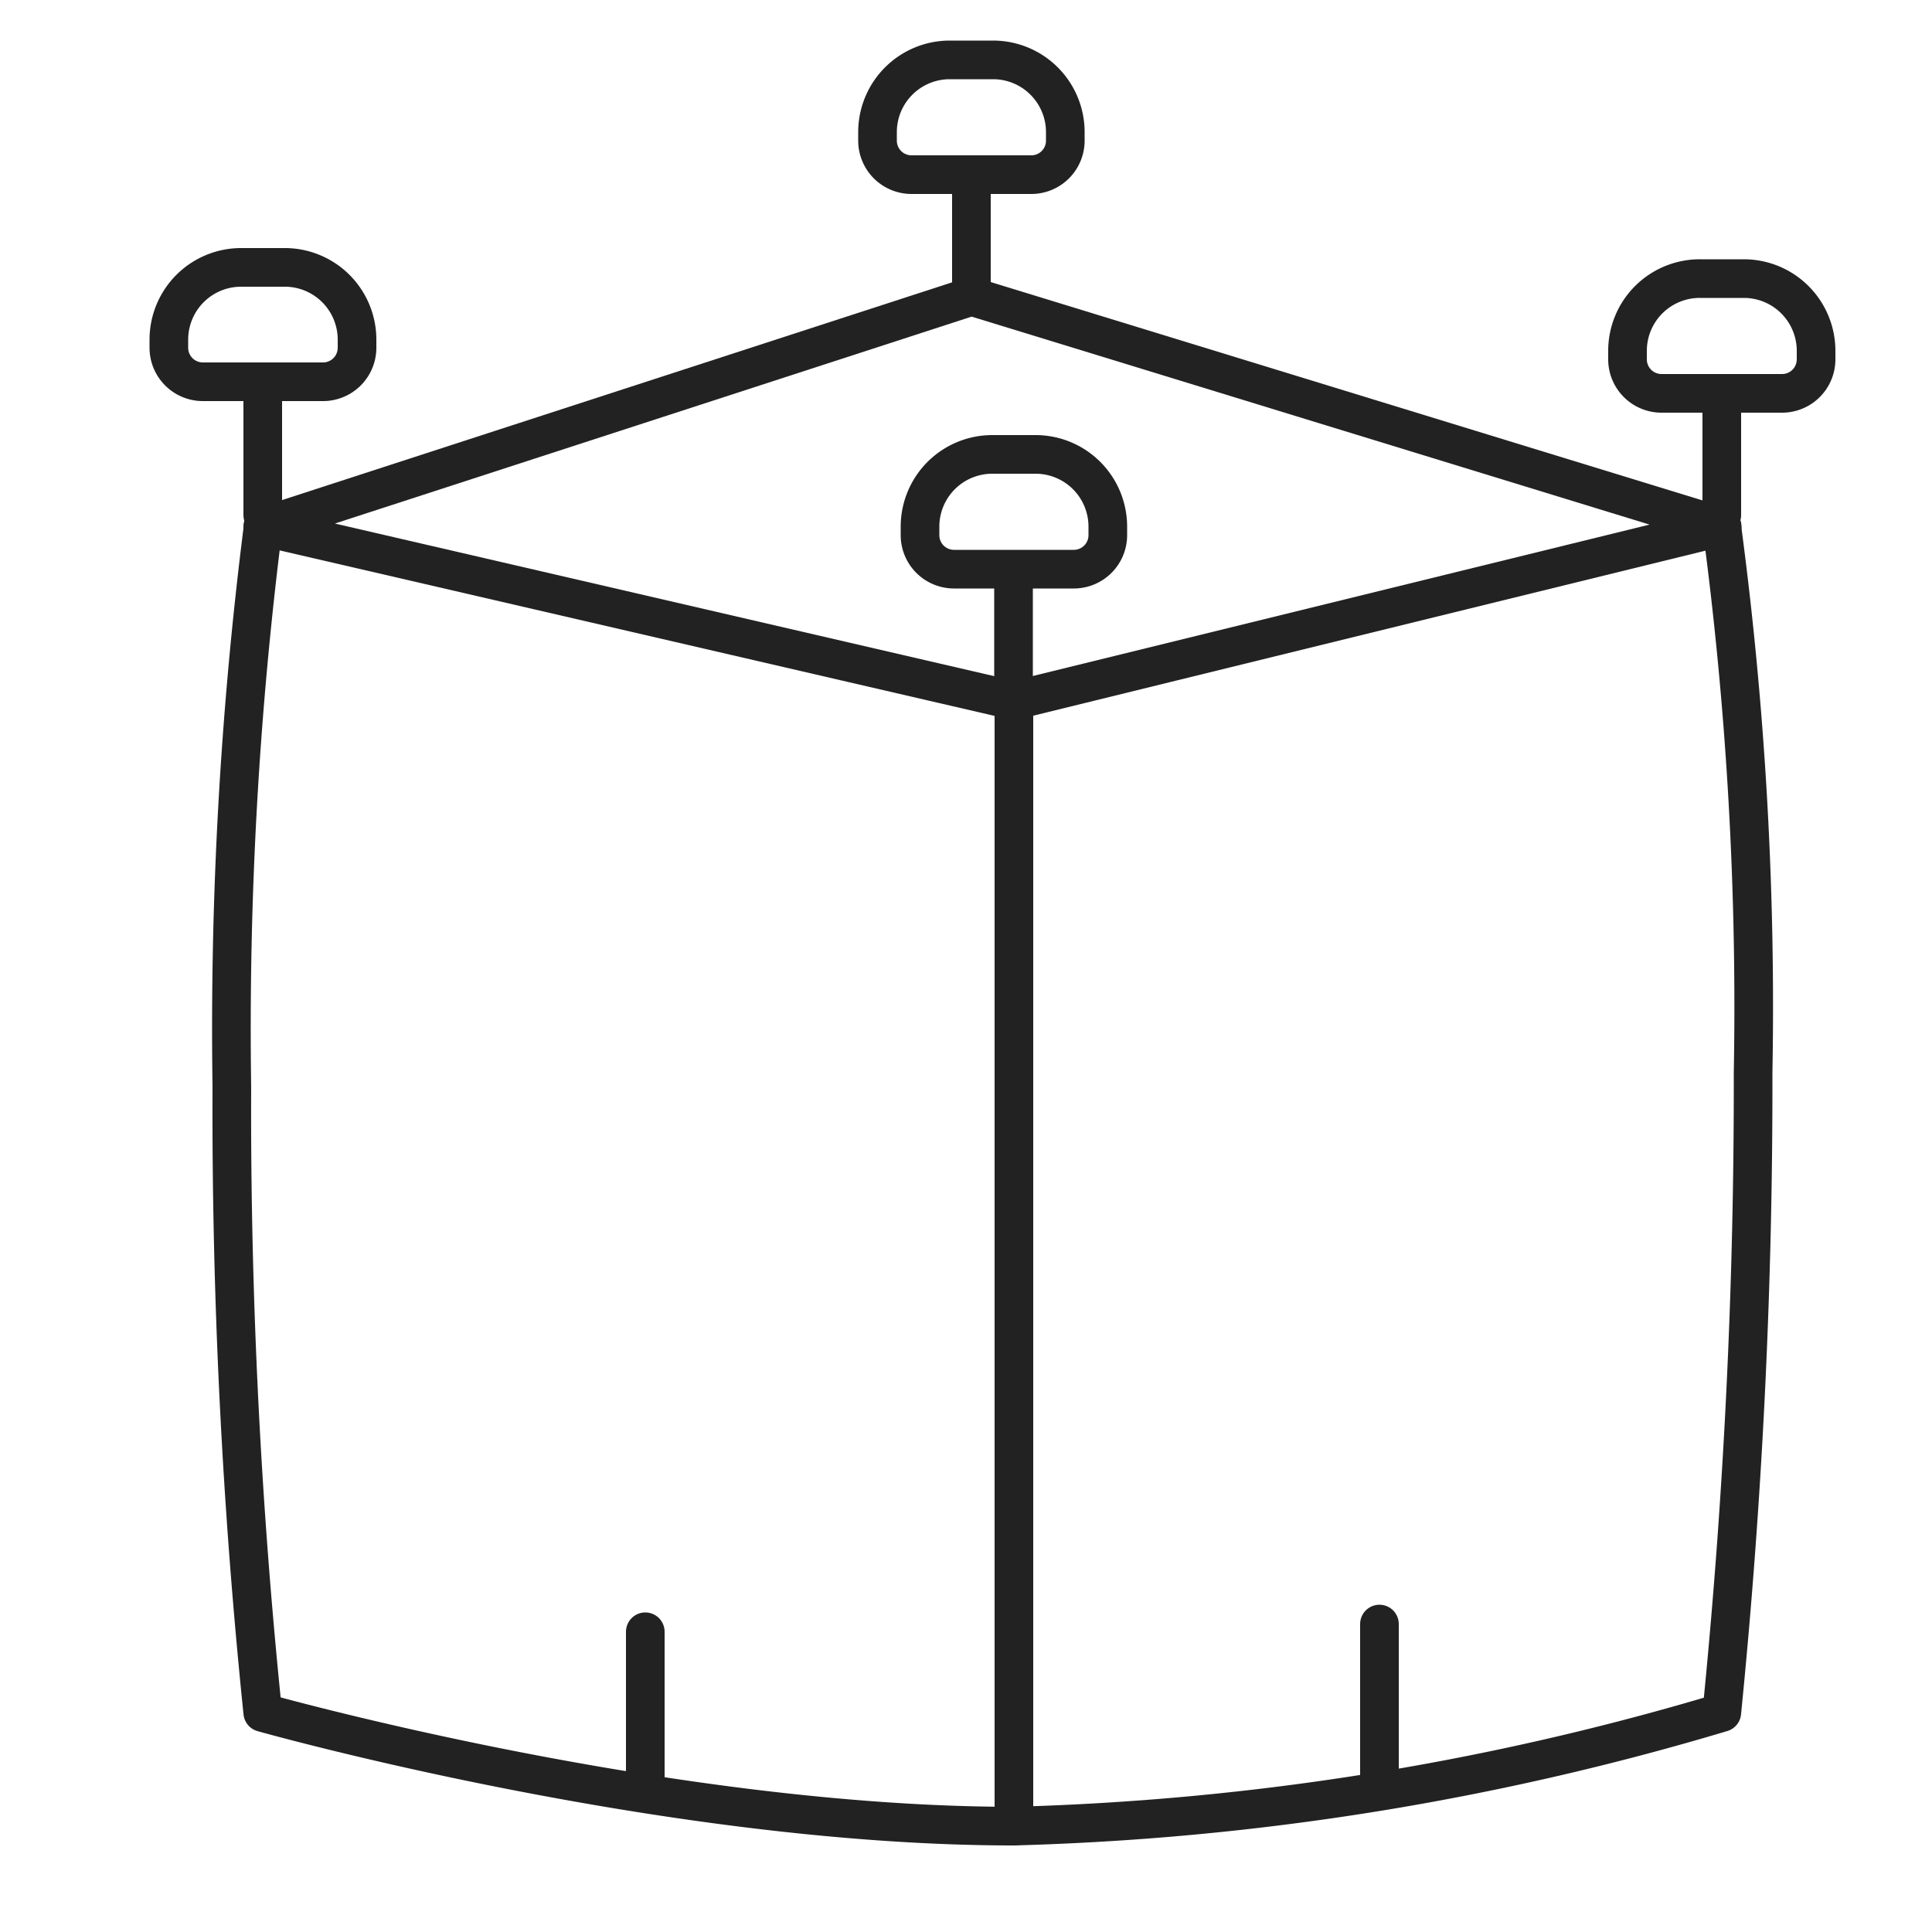
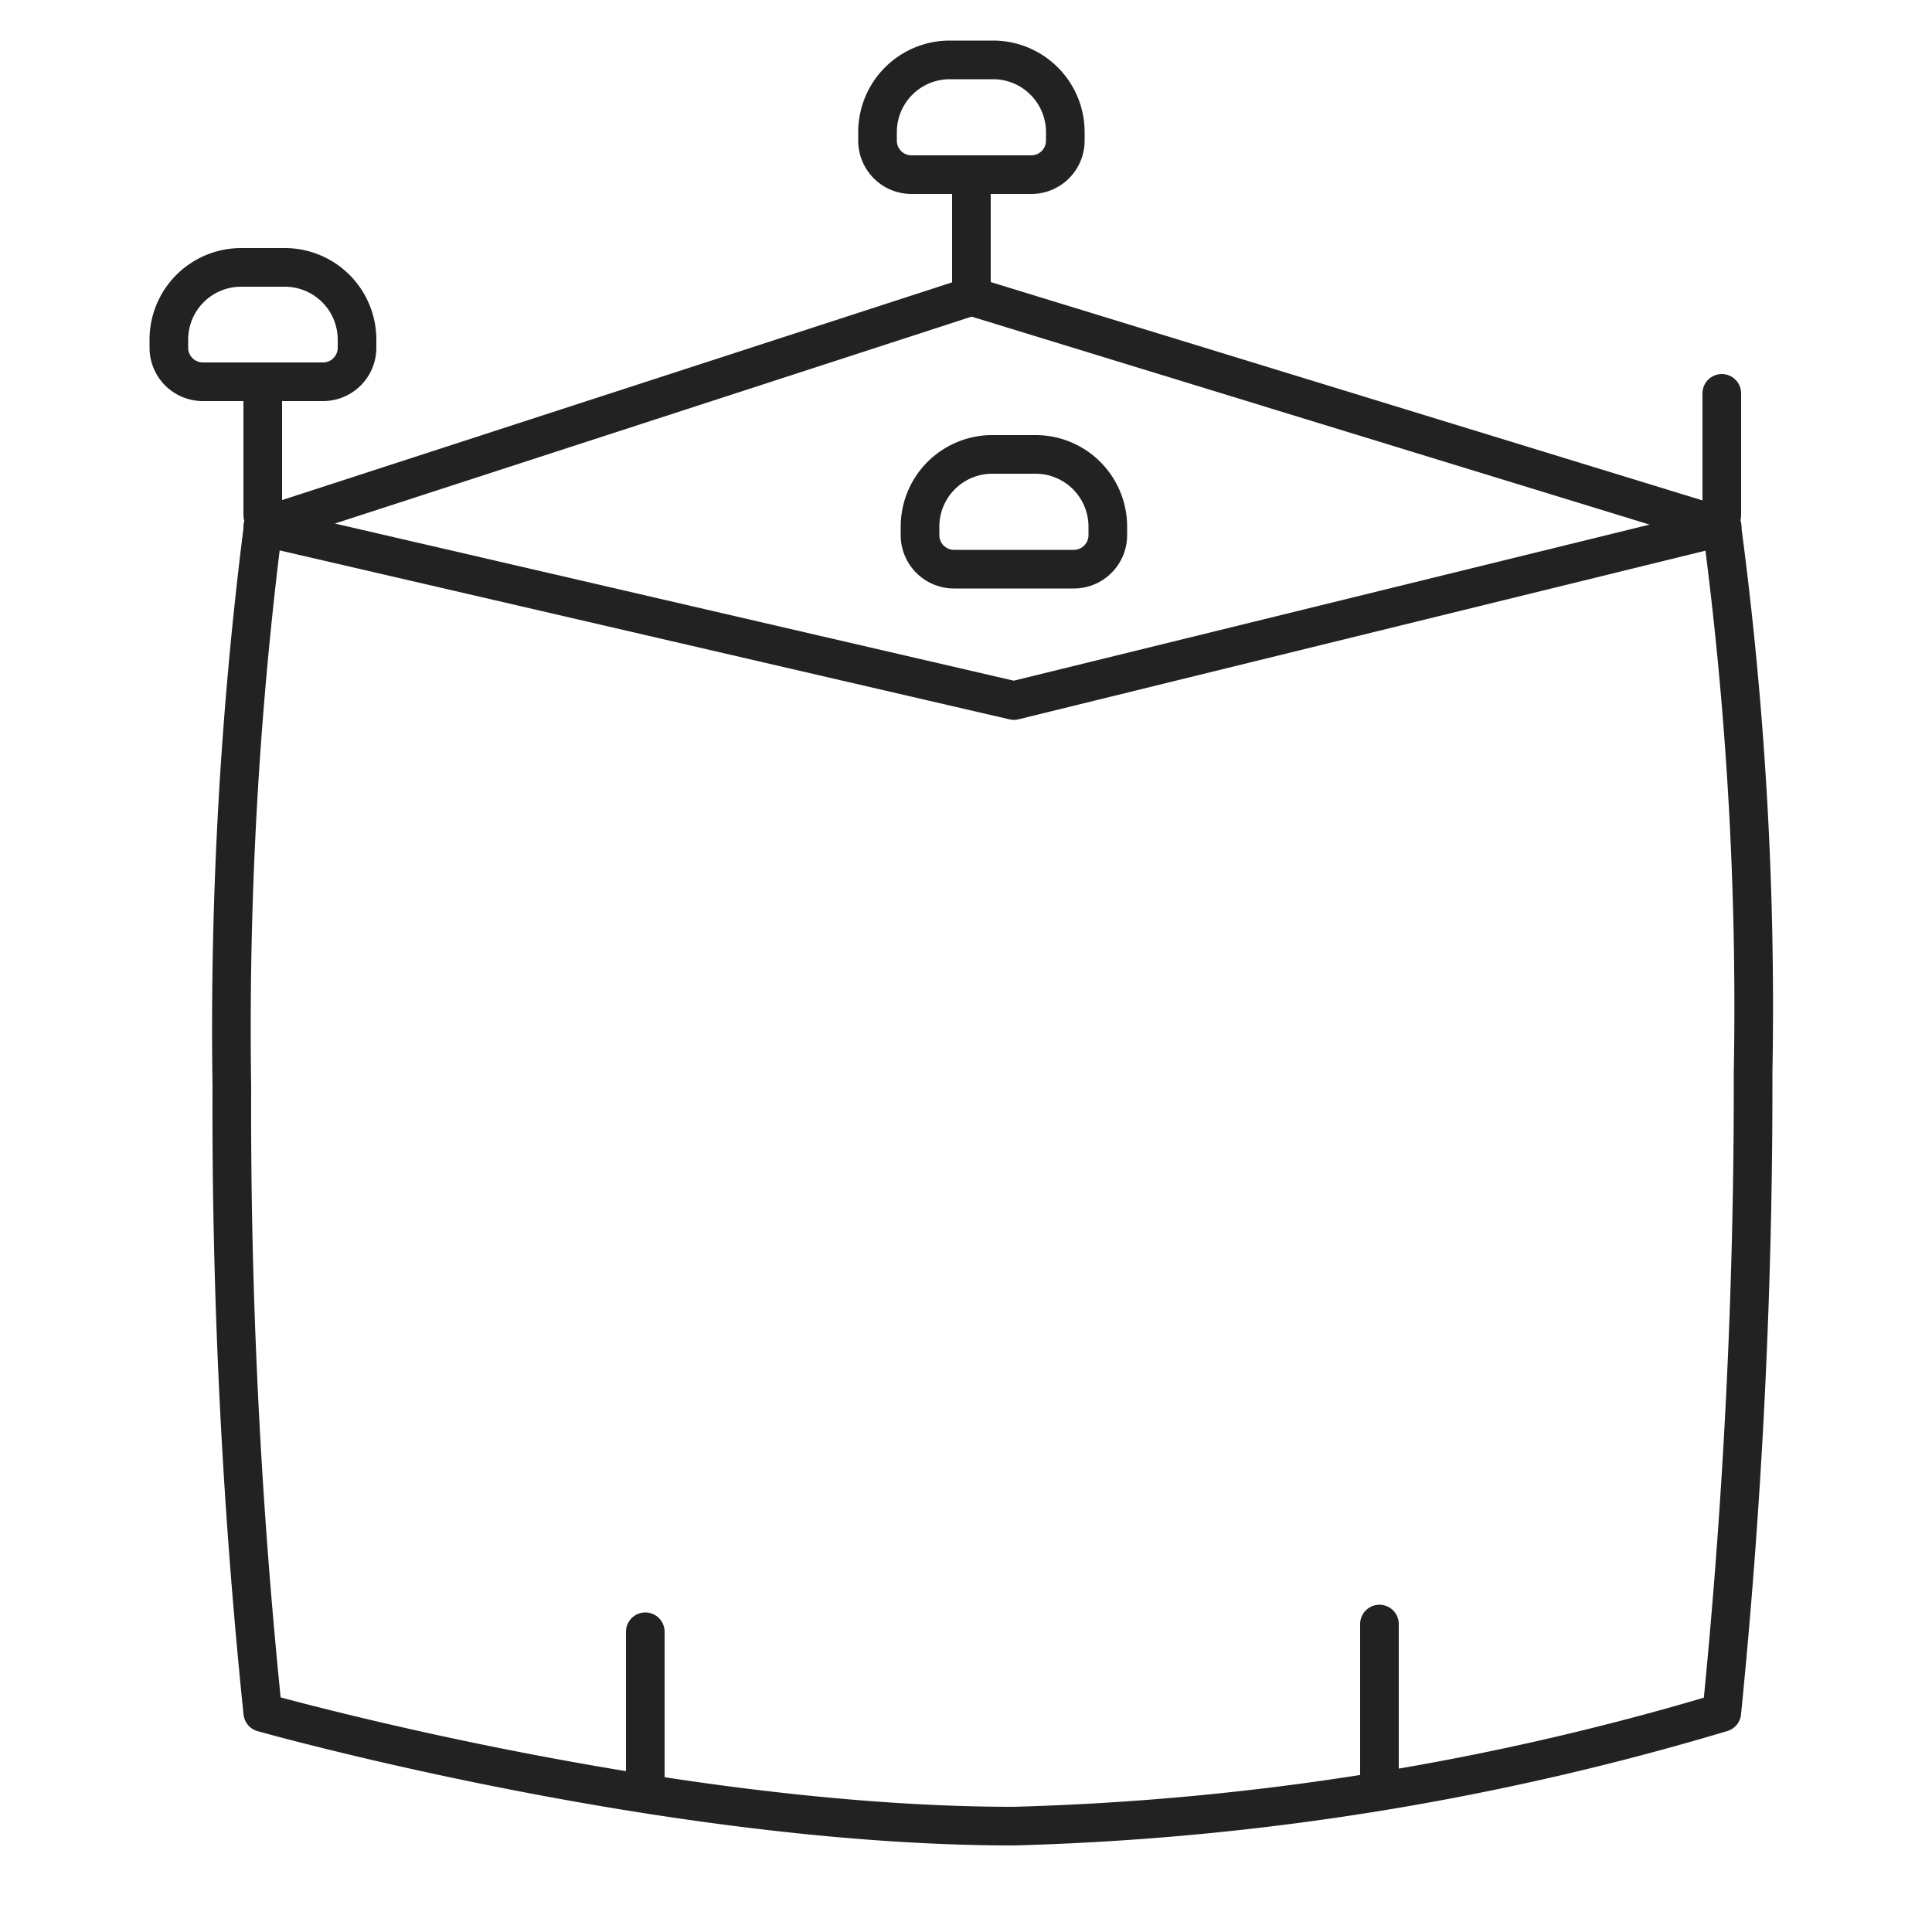
<svg xmlns="http://www.w3.org/2000/svg" viewBox="0 0 50 50" height="50" width="50">
  <defs>
    <style>.cls-1,.cls-2{fill:none;}.cls-2{stroke:#222;stroke-linecap:round;stroke-linejoin:round;}</style>
  </defs>
  <title>07-bulk-bags</title>
  <g id="Layer_2">
    <g id="Layer_2-2">
      <g id="_07-bulk-bags">
        <rect height="50" width="50" class="cls-1" />
        <path d="M6.81,13.63A103.13,103.13,0,0,0,6,28.13a152.11,152.11,0,0,0,.8,16.19s10.41,2.94,19.43,2.94a70.46,70.46,0,0,0,18.33-2.94,163.07,163.07,0,0,0,.81-16.55,93.83,93.83,0,0,0-.81-14.14" class="cls-2" />
-         <line y2="18.13" x2="26.24" y1="47.26" x1="26.24" class="cls-2" />
        <polygon points="25.14 7.67 6.8 13.63 26.24 18.13 44.57 13.63 25.14 7.67" class="cls-2" />
        <line y2="4.52" x2="25.14" y1="7.67" x1="25.14" class="cls-2" />
        <line y2="10.18" x2="6.8" y1="13.33" x1="6.8" class="cls-2" />
        <line y2="10.18" x2="44.56" y1="13.33" x1="44.56" class="cls-2" />
        <path d="M24.57,1.55H25.7a1.87,1.87,0,0,1,1.87,1.87v.22a.88.88,0,0,1-.88.88h-3.1a.88.88,0,0,1-.88-.88V3.42a1.87,1.87,0,0,1,1.87-1.87Z" class="cls-2" />
        <path d="M6.24,6.92H7.37A1.87,1.87,0,0,1,9.24,8.78V9a.88.88,0,0,1-.88.88H5.25A.88.88,0,0,1,4.37,9V8.78A1.87,1.87,0,0,1,6.24,6.92Z" class="cls-2" />
-         <line y2="15.02" x2="26.23" y1="18.17" x1="26.23" class="cls-2" />
        <path d="M25.67,11.76H26.8a1.87,1.87,0,0,1,1.87,1.87v.22a.88.88,0,0,1-.88.88h-3.1a.88.88,0,0,1-.88-.88v-.22A1.87,1.87,0,0,1,25.67,11.76Z" class="cls-2" />
-         <path d="M44,7.21h1.13A1.87,1.87,0,0,1,47,9.08V9.3a.88.88,0,0,1-.88.88H43a.88.88,0,0,1-.88-.88V9.08A1.87,1.87,0,0,1,44,7.21Z" class="cls-2" />
        <line y2="46.32" x2="16.7" y1="42.23" x1="16.7" class="cls-2" />
        <line y2="46.12" x2="35.7" y1="42.03" x1="35.7" class="cls-2" />
      </g>
    </g>
  </g>
</svg>